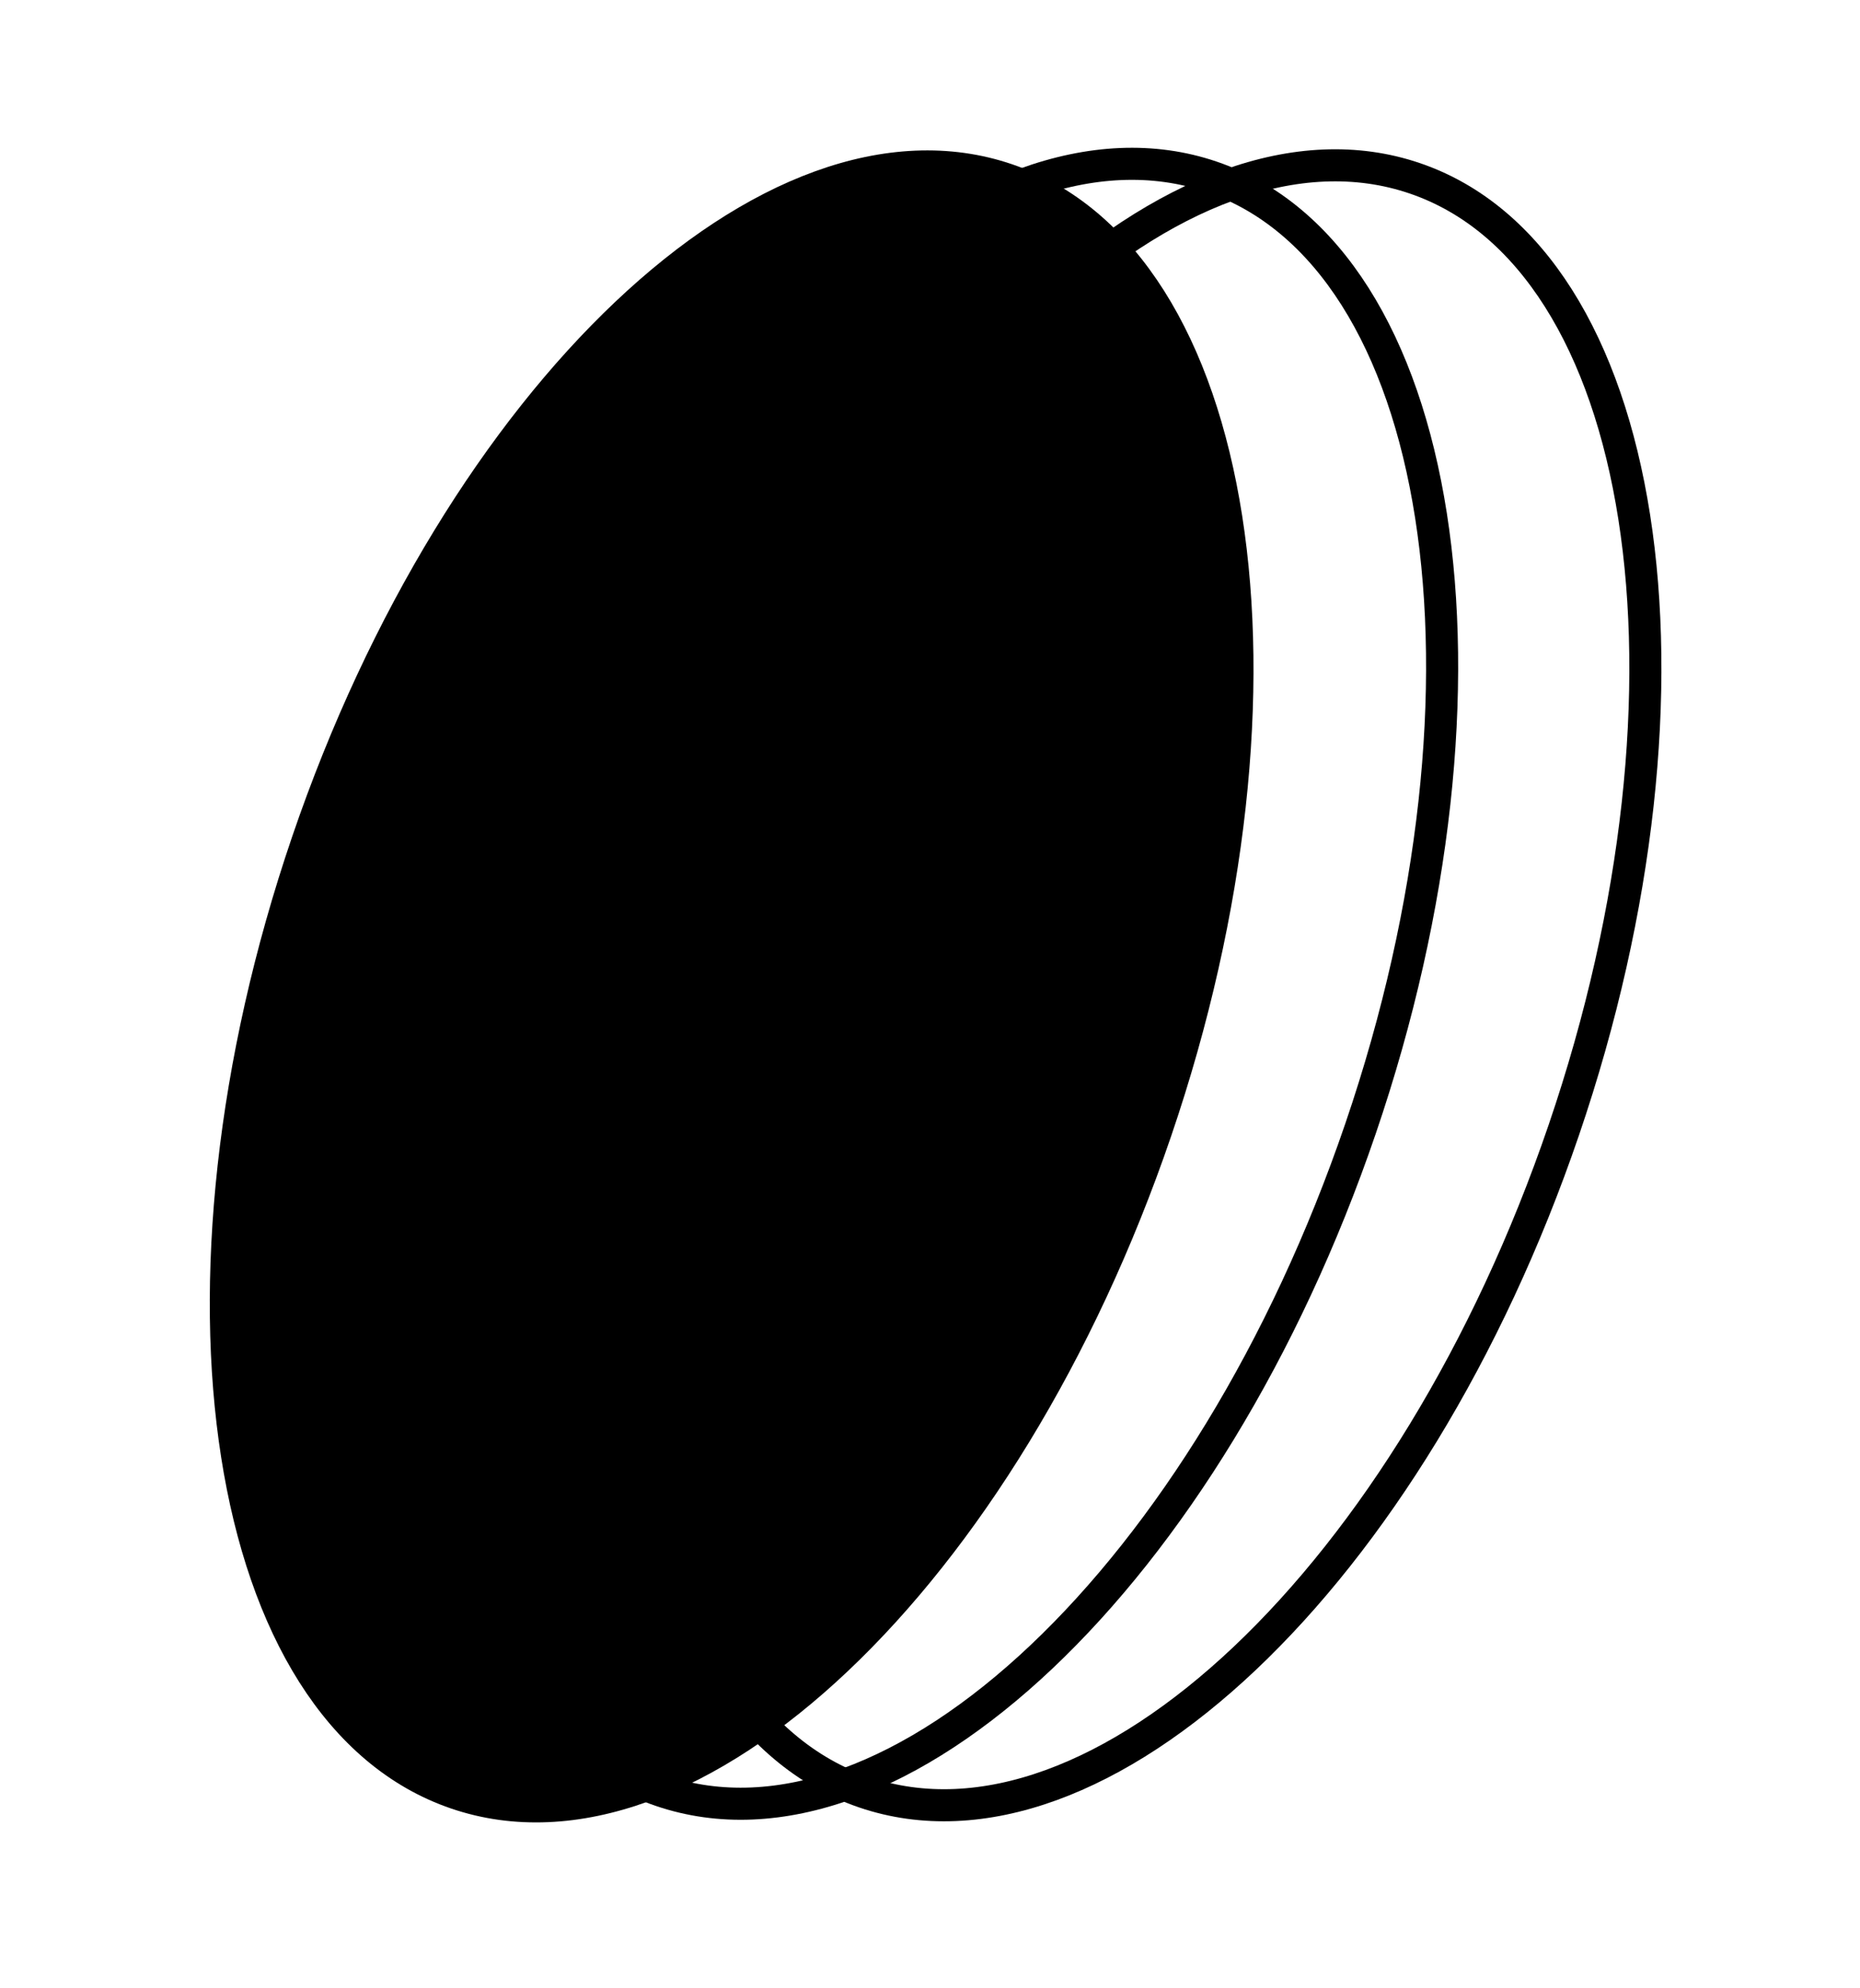
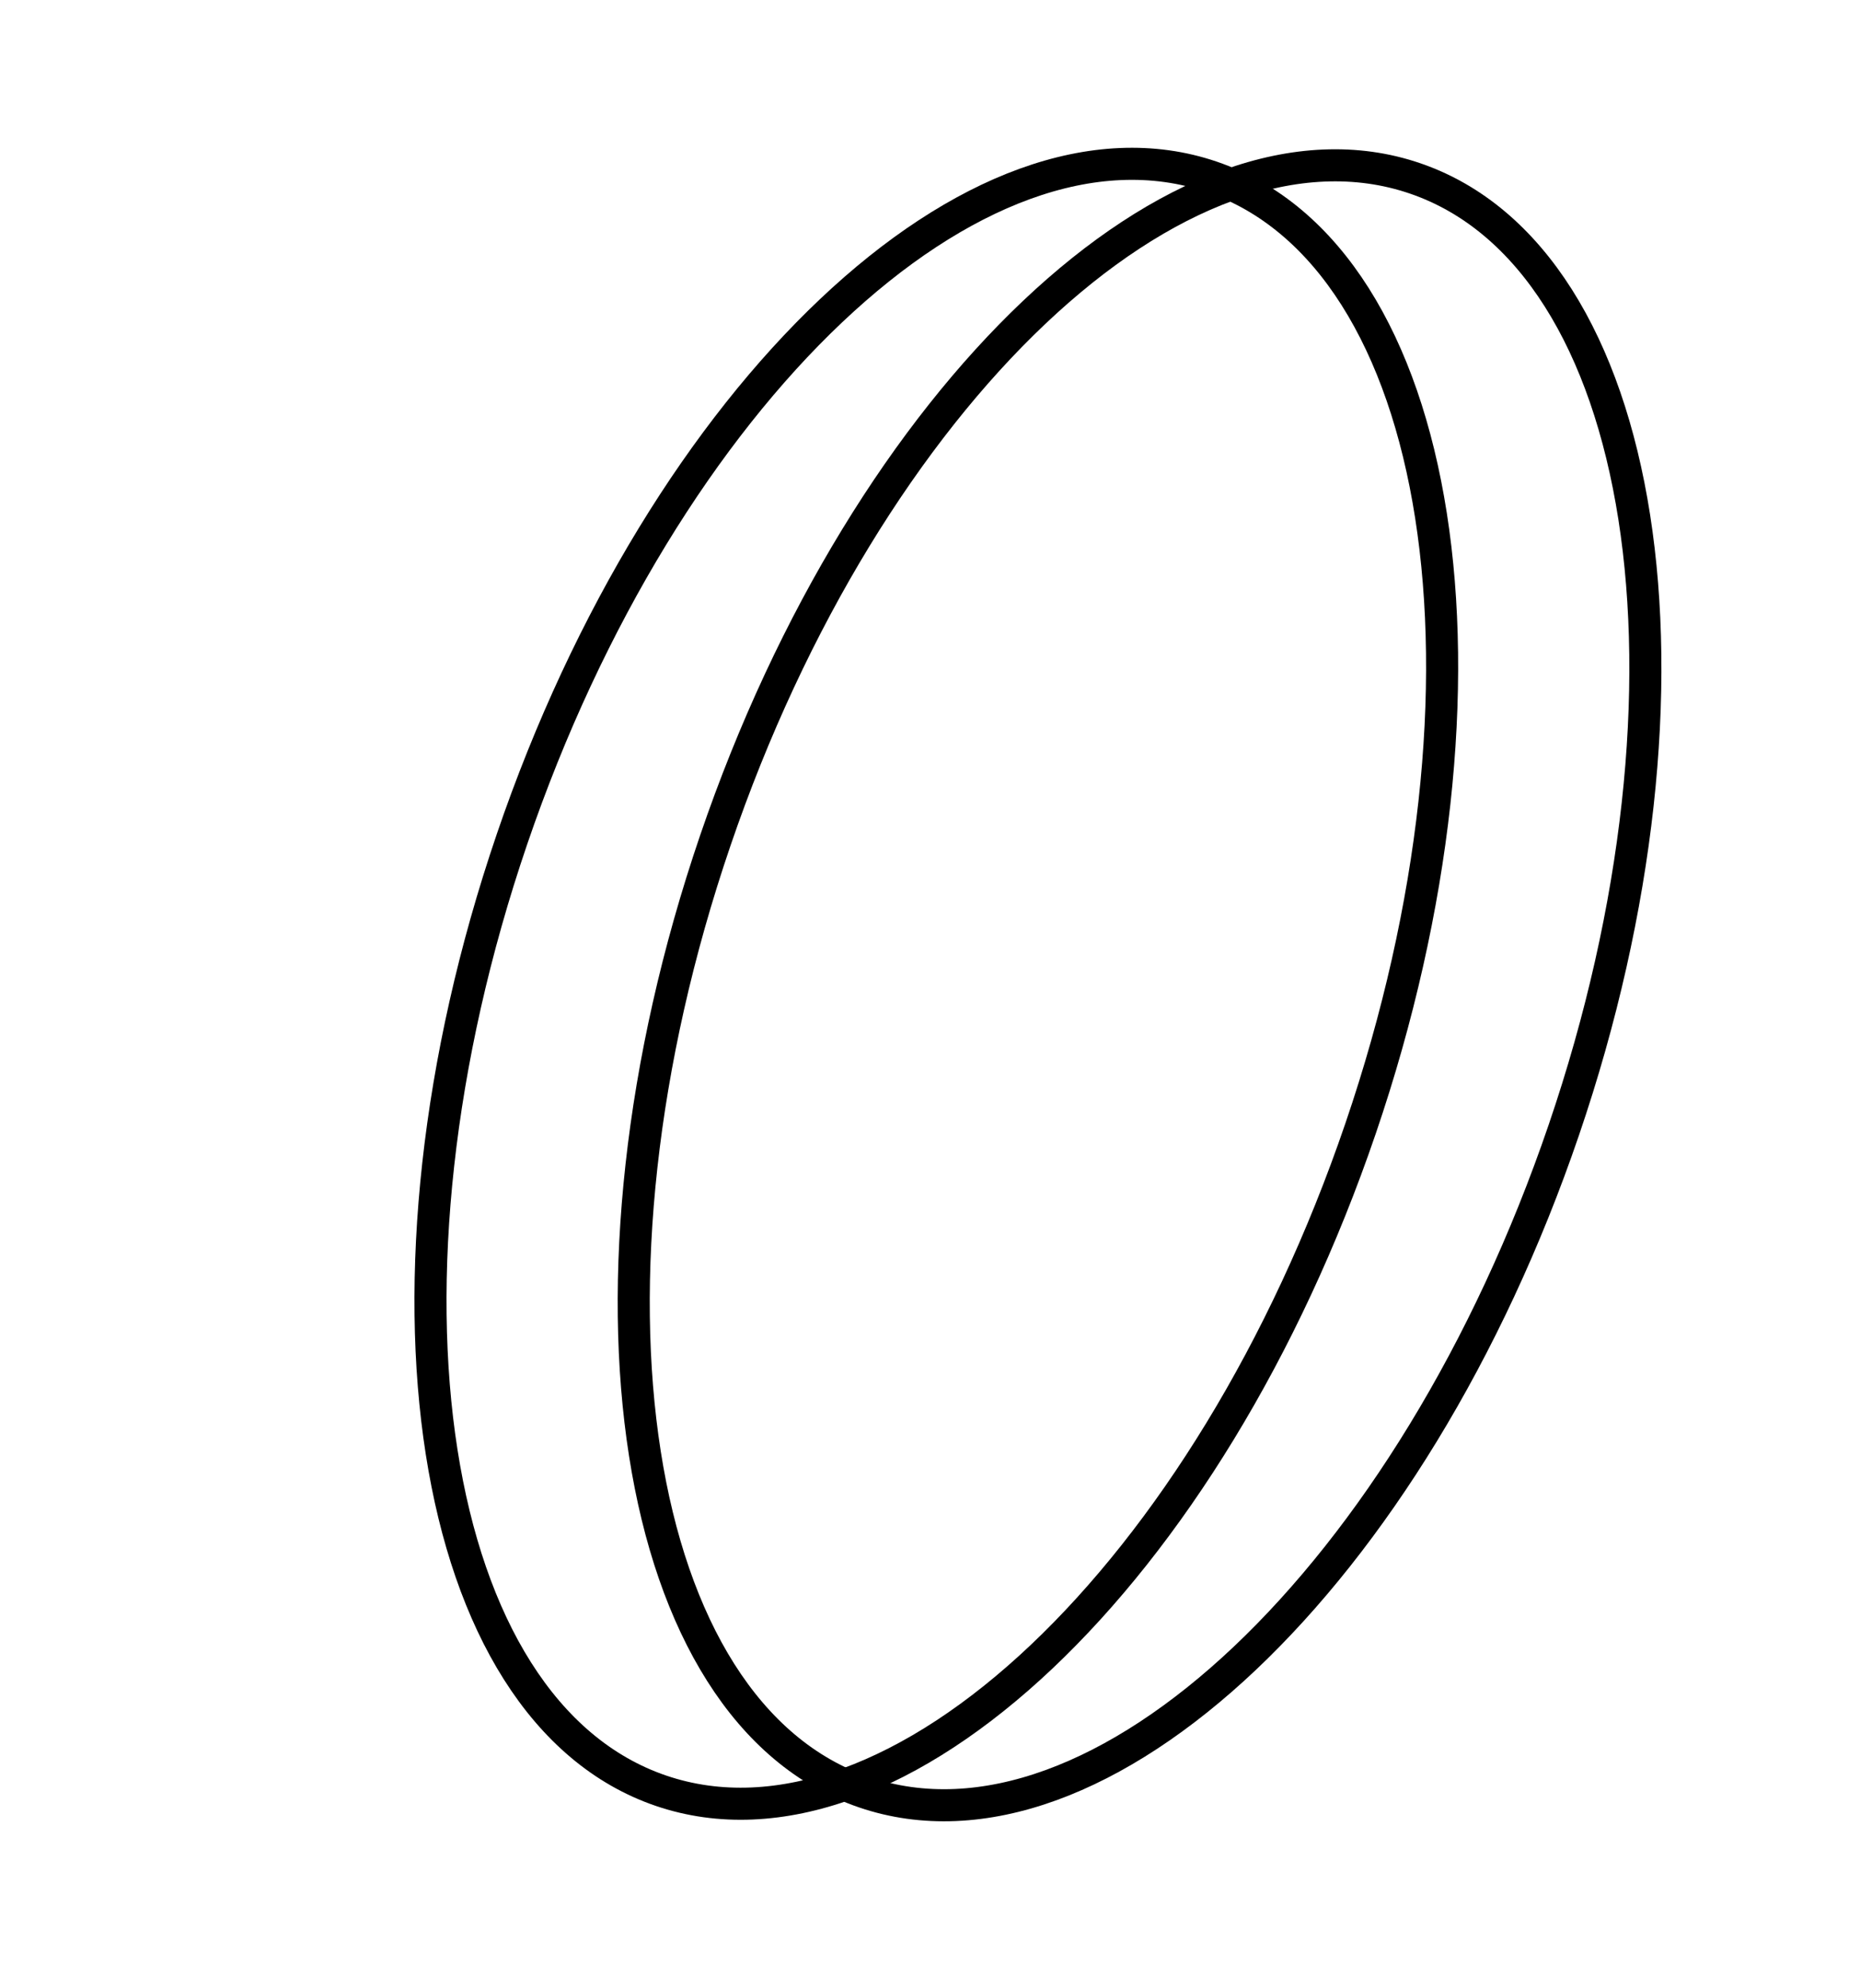
<svg xmlns="http://www.w3.org/2000/svg" width="58" height="62" viewBox="0 0 58 62" fill="none">
  <path d="M42.426 35.19C47.168 21.293 45.088 8.007 37.782 5.514C30.475 3.021 20.708 12.266 15.967 26.162C11.226 40.059 13.305 53.346 20.611 55.839C27.918 58.331 37.685 49.087 42.426 35.19Z" stroke="black" stroke-miterlimit="10" />
  <path d="M48.764 35.237C53.506 21.341 51.426 8.054 44.12 5.561C36.813 3.068 27.046 12.313 22.305 26.21C17.563 40.106 19.643 53.393 26.949 55.886C34.256 58.379 44.023 49.134 48.764 35.237Z" stroke="black" stroke-miterlimit="10" />
-   <path d="M36.044 35.273C40.786 21.376 38.706 8.089 31.4 5.596C24.093 3.103 14.326 12.348 9.585 26.245C4.844 40.142 6.923 53.428 14.23 55.921C21.536 58.414 31.303 49.169 36.044 35.273Z" fill="black" stroke="black" stroke-miterlimit="10" />
</svg>